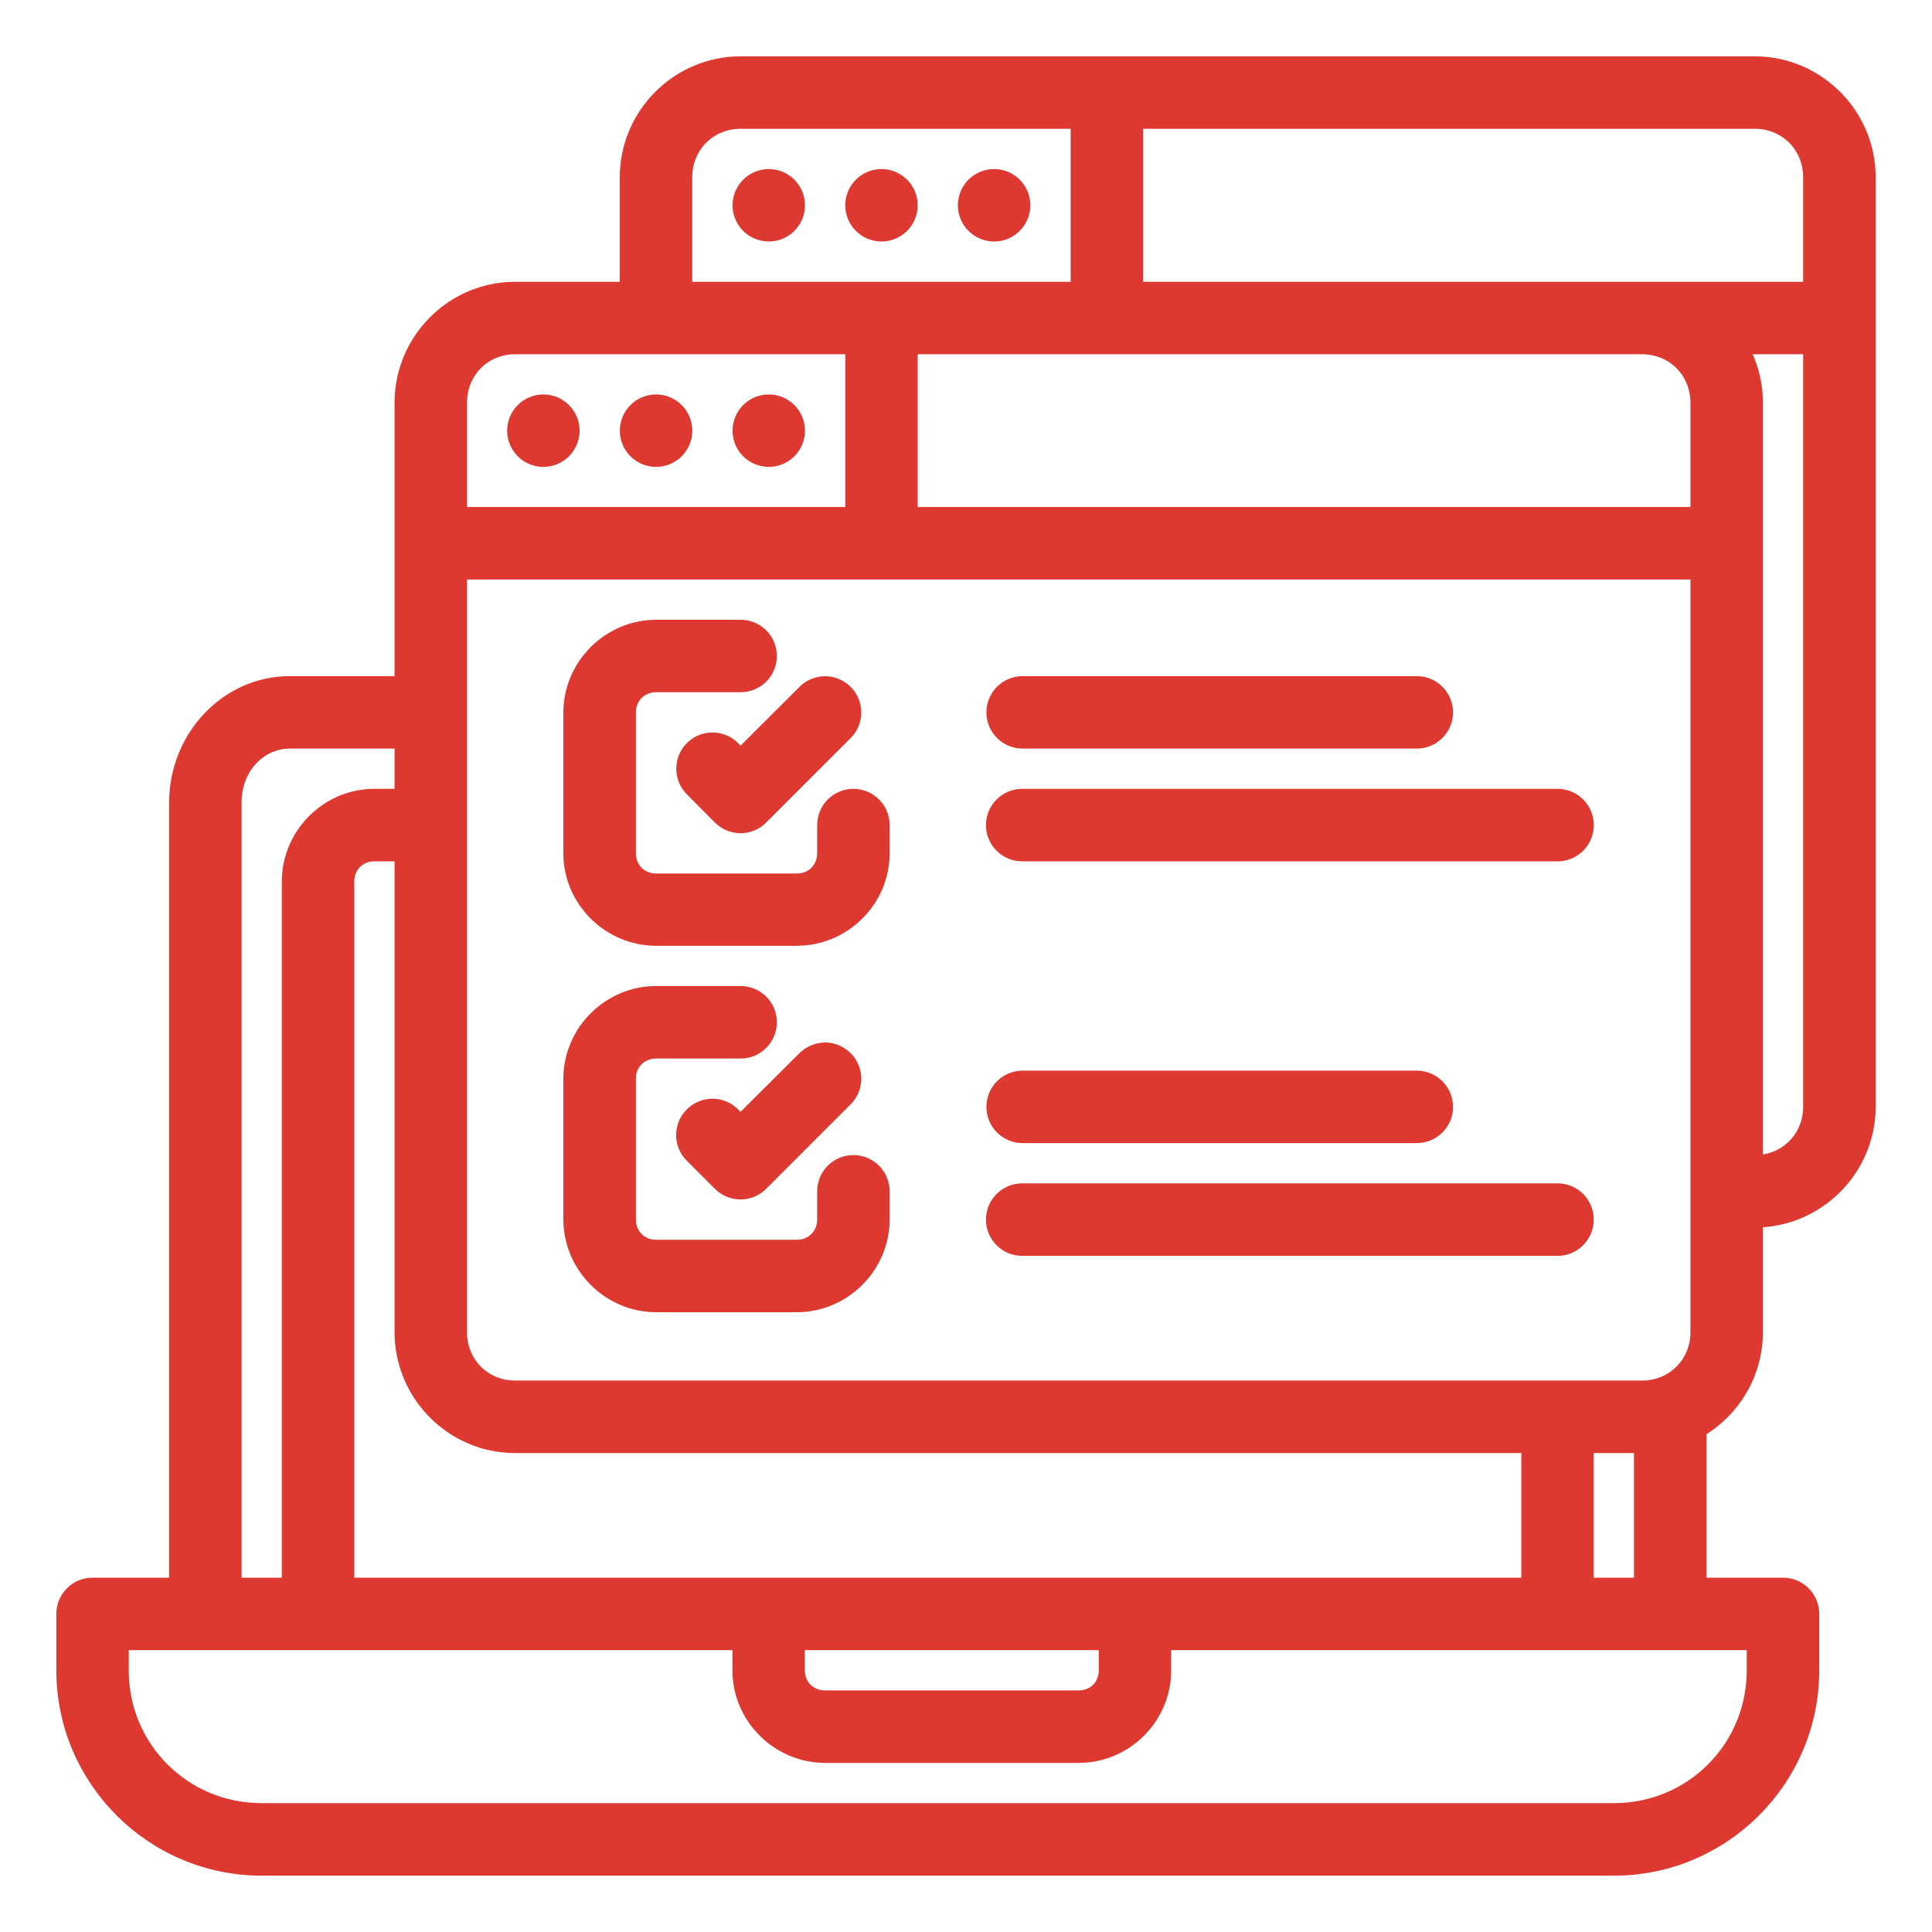
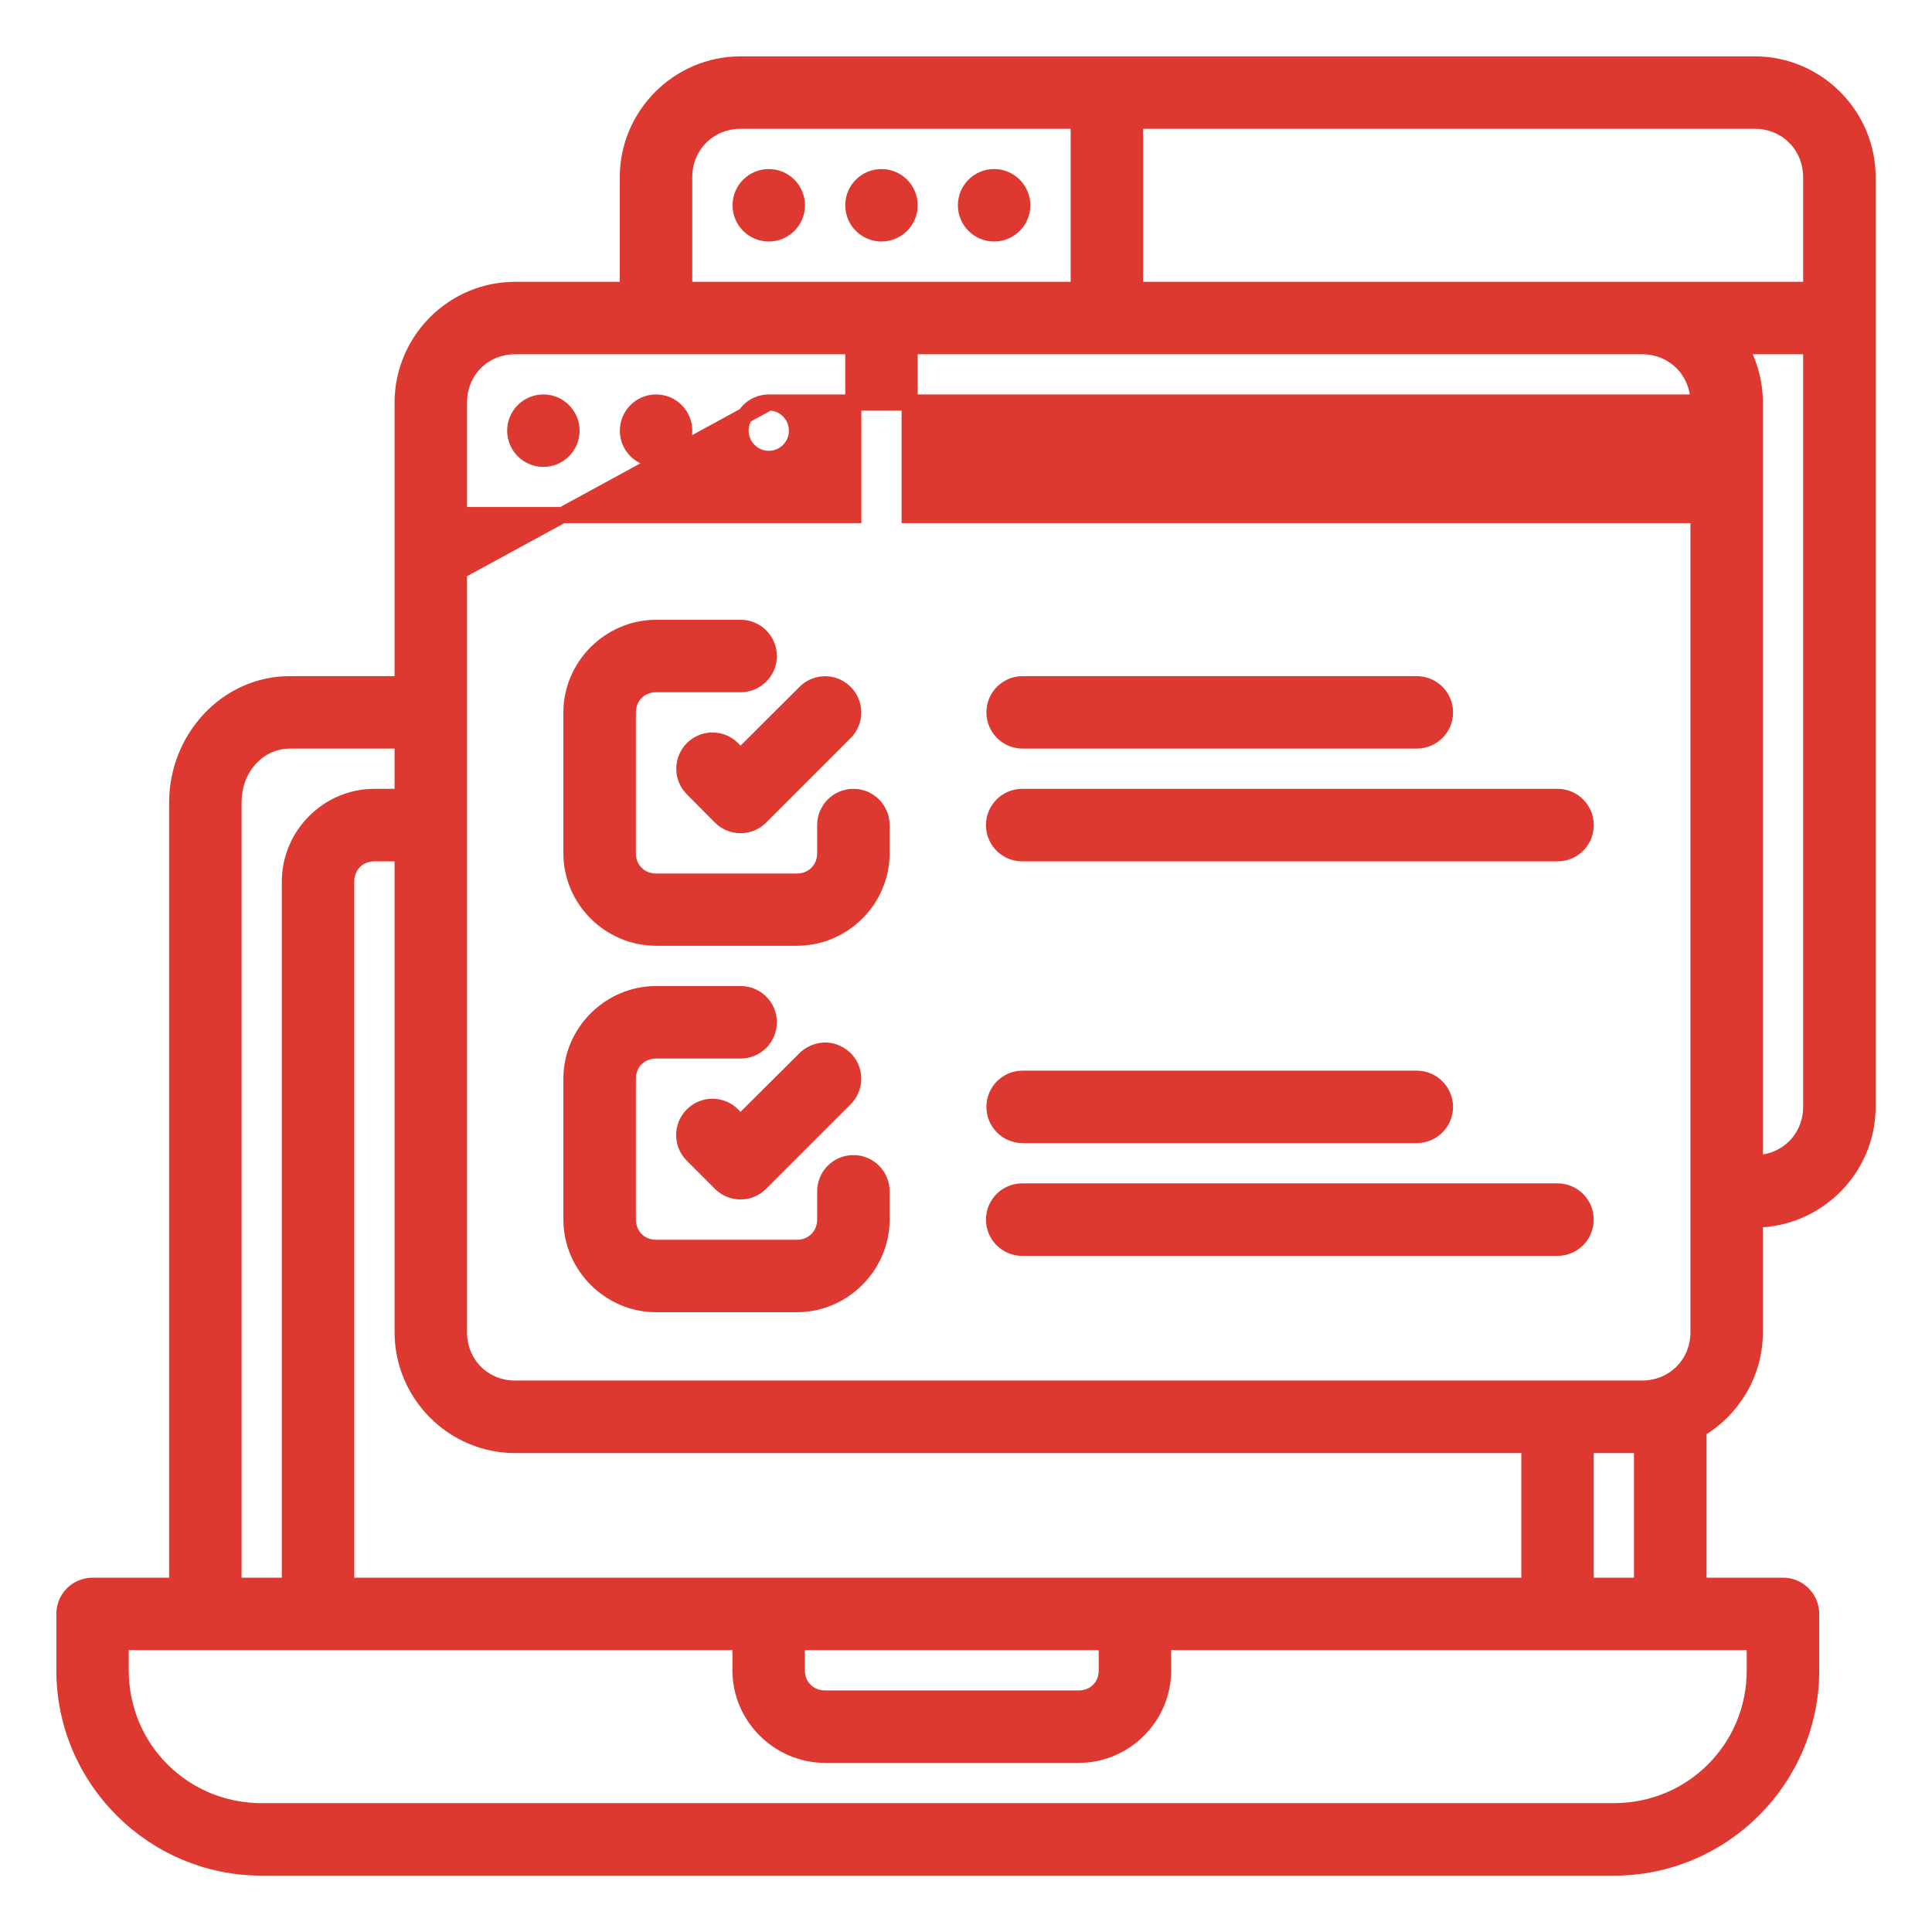
<svg xmlns="http://www.w3.org/2000/svg" width="30" height="30" viewBox="0 0 30 30" fill="none">
-   <path d="M11.499 1C10.537 1 9.749 1.789 9.749 2.751V4.501H7.998C7.036 4.501 6.252 5.29 6.252 6.252V10.624H4.501C3.523 10.624 2.751 11.466 2.751 12.462V24.623H1.436C1.194 24.624 0.999 24.821 1 25.062V25.938C1 27.625 2.376 29 4.062 29H25.062C26.749 29 28.124 27.625 28.124 25.938V25.062C28.125 24.82 27.928 24.622 27.685 24.623H26.374V22.2C26.896 21.896 27.249 21.33 27.249 20.687V18.936C28.211 18.936 29 18.148 29 17.186V2.751C29 1.789 28.211 1 27.249 1L11.499 1ZM11.499 1.875H16.75V4.501H10.624V2.751C10.624 2.259 11.007 1.875 11.499 1.875ZM17.625 1.875H27.249C27.741 1.875 28.124 2.259 28.124 2.751V4.501H17.625V1.875ZM11.938 2.75C11.696 2.75 11.5 2.946 11.5 3.188C11.5 3.429 11.696 3.625 11.938 3.625C12.179 3.625 12.375 3.429 12.375 3.188C12.375 2.946 12.179 2.75 11.938 2.75ZM13.688 2.75C13.446 2.75 13.25 2.946 13.25 3.188C13.25 3.429 13.446 3.625 13.688 3.625C13.929 3.625 14.125 3.429 14.125 3.188C14.125 2.946 13.929 2.75 13.688 2.75ZM15.437 2.75C15.195 2.75 14.999 2.946 14.999 3.188C14.999 3.429 15.195 3.625 15.437 3.625C15.678 3.625 15.874 3.429 15.874 3.188C15.874 2.946 15.678 2.75 15.437 2.75ZM7.998 5.376H13.25V7.998H7.127V6.252C7.127 5.759 7.506 5.376 7.998 5.376ZM14.125 5.376H25.498C25.991 5.376 26.374 5.759 26.374 6.252V7.998H14.125V5.376ZM27.012 5.376H28.124V17.186C28.124 17.678 27.741 18.061 27.249 18.061V6.252C27.249 5.933 27.162 5.634 27.012 5.376ZM8.438 6.25C8.196 6.25 8 6.446 8 6.688C8 6.929 8.196 7.125 8.438 7.125C8.679 7.125 8.875 6.929 8.875 6.688C8.875 6.446 8.679 6.25 8.438 6.25ZM10.188 6.25C9.946 6.25 9.75 6.446 9.75 6.688C9.75 6.929 9.946 7.125 10.188 7.125C10.429 7.125 10.625 6.929 10.625 6.688C10.625 6.446 10.429 6.25 10.188 6.25ZM11.938 6.25C11.696 6.25 11.5 6.446 11.5 6.688C11.5 6.929 11.696 7.125 11.938 7.125C12.179 7.125 12.375 6.929 12.375 6.688C12.375 6.446 12.179 6.25 11.938 6.25ZM7.127 8.873H26.374V20.687C26.374 21.179 25.991 21.562 25.498 21.562H7.998C7.506 21.562 7.127 21.179 7.127 20.687C7.127 16.749 7.127 12.811 7.127 8.873ZM10.188 9.749C9.469 9.749 8.873 10.344 8.873 11.063V13.25C8.873 13.97 9.469 14.561 10.188 14.561H12.374C13.094 14.561 13.689 13.97 13.689 13.25V12.814C13.691 12.571 13.493 12.373 13.25 12.374C13.008 12.375 12.813 12.572 12.814 12.814V13.25C12.814 13.5 12.624 13.689 12.374 13.689H10.188C9.938 13.689 9.749 13.5 9.749 13.25V11.063C9.749 10.813 9.938 10.624 10.188 10.624H11.499C11.741 10.625 11.937 10.43 11.938 10.188C11.939 9.945 11.742 9.748 11.499 9.749H10.188ZM15.881 10.624C15.638 10.623 15.441 10.82 15.442 11.063C15.443 11.305 15.639 11.5 15.881 11.499H21.997C22.239 11.501 22.437 11.305 22.438 11.063C22.439 10.82 22.241 10.623 21.997 10.624H15.881ZM12.791 10.626C12.679 10.632 12.574 10.68 12.504 10.753L11.499 11.755L11.373 11.628C11.203 11.456 10.924 11.456 10.753 11.628C10.584 11.799 10.584 12.075 10.753 12.245L11.189 12.684C11.36 12.856 11.638 12.856 11.809 12.684L13.12 11.373C13.292 11.203 13.292 10.924 13.12 10.753C13.022 10.658 12.903 10.62 12.791 10.626ZM4.501 11.499H6.252V12.374H5.812C5.092 12.374 4.501 12.97 4.501 13.689V24.623H3.626V12.462C3.626 11.907 4.024 11.499 4.501 11.499ZM15.875 12.374C15.631 12.373 15.434 12.571 15.435 12.814C15.436 13.056 15.633 13.251 15.875 13.25H24.188C24.428 13.249 24.622 13.055 24.623 12.814C24.625 12.572 24.429 12.375 24.188 12.374H15.875ZM5.812 13.25H6.252V20.687C6.252 21.648 7.036 22.438 7.998 22.438H23.748V24.623H5.376V13.689C5.376 13.439 5.562 13.25 5.812 13.25ZM10.188 15.436C9.469 15.436 8.873 16.03 8.873 16.75V18.936C8.873 19.655 9.469 20.251 10.188 20.251H12.374C13.094 20.251 13.689 19.655 13.689 18.936V18.5C13.69 18.257 13.493 18.06 13.25 18.061C13.008 18.062 12.813 18.258 12.814 18.5V18.936C12.814 19.186 12.624 19.376 12.374 19.376H10.188C9.938 19.376 9.749 19.186 9.749 18.936V16.75C9.749 16.5 9.938 16.312 10.188 16.312H11.499C11.741 16.313 11.937 16.117 11.938 15.876C11.94 15.633 11.742 15.435 11.499 15.436H10.188ZM12.783 16.314C12.673 16.323 12.573 16.372 12.504 16.44L11.499 17.441L11.373 17.315C11.203 17.143 10.924 17.143 10.753 17.315C10.581 17.486 10.581 17.764 10.753 17.935L11.189 18.371C11.36 18.543 11.638 18.543 11.809 18.371L13.12 17.06C13.292 16.889 13.292 16.611 13.12 16.44C13.011 16.339 12.892 16.306 12.783 16.314ZM15.881 16.75C15.639 16.749 15.443 16.944 15.442 17.186C15.441 17.429 15.638 17.626 15.881 17.625H21.997C22.241 17.626 22.439 17.429 22.438 17.186C22.436 16.944 22.239 16.749 21.997 16.75H15.881ZM15.875 18.5C15.633 18.499 15.436 18.694 15.435 18.936C15.434 19.179 15.631 19.377 15.875 19.376H24.187C24.429 19.375 24.624 19.178 24.622 18.936C24.622 18.695 24.427 18.501 24.187 18.5H15.875ZM24.622 22.438H25.497V24.623H24.622V22.438ZM1.874 25.498H11.498V25.938C11.498 26.658 12.094 27.249 12.813 27.249H16.75C17.47 27.249 18.061 26.658 18.061 25.938V25.498H27.248V25.938C27.248 27.152 26.275 28.124 25.062 28.124H4.061C2.848 28.124 1.874 27.152 1.874 25.938V25.498ZM12.373 25.498H17.186V25.938C17.186 26.188 17 26.374 16.75 26.374H12.813C12.563 26.374 12.373 26.188 12.373 25.938V25.498Z" fill="#DD3931" stroke="#DD3931" stroke-width="0.25" />
+   <path d="M11.499 1C10.537 1 9.749 1.789 9.749 2.751V4.501H7.998C7.036 4.501 6.252 5.29 6.252 6.252V10.624H4.501C3.523 10.624 2.751 11.466 2.751 12.462V24.623H1.436C1.194 24.624 0.999 24.821 1 25.062V25.938C1 27.625 2.376 29 4.062 29H25.062C26.749 29 28.124 27.625 28.124 25.938V25.062C28.125 24.82 27.928 24.622 27.685 24.623H26.374V22.2C26.896 21.896 27.249 21.33 27.249 20.687V18.936C28.211 18.936 29 18.148 29 17.186V2.751C29 1.789 28.211 1 27.249 1L11.499 1ZM11.499 1.875H16.75V4.501H10.624V2.751C10.624 2.259 11.007 1.875 11.499 1.875ZM17.625 1.875H27.249C27.741 1.875 28.124 2.259 28.124 2.751V4.501H17.625V1.875ZM11.938 2.75C11.696 2.75 11.5 2.946 11.5 3.188C11.5 3.429 11.696 3.625 11.938 3.625C12.179 3.625 12.375 3.429 12.375 3.188C12.375 2.946 12.179 2.75 11.938 2.75ZM13.688 2.75C13.446 2.75 13.25 2.946 13.25 3.188C13.25 3.429 13.446 3.625 13.688 3.625C13.929 3.625 14.125 3.429 14.125 3.188C14.125 2.946 13.929 2.75 13.688 2.75ZM15.437 2.75C15.195 2.75 14.999 2.946 14.999 3.188C14.999 3.429 15.195 3.625 15.437 3.625C15.678 3.625 15.874 3.429 15.874 3.188C15.874 2.946 15.678 2.75 15.437 2.75ZM7.998 5.376H13.25V7.998H7.127V6.252C7.127 5.759 7.506 5.376 7.998 5.376ZM14.125 5.376H25.498C25.991 5.376 26.374 5.759 26.374 6.252V7.998H14.125V5.376ZM27.012 5.376H28.124V17.186C28.124 17.678 27.741 18.061 27.249 18.061V6.252C27.249 5.933 27.162 5.634 27.012 5.376ZM8.438 6.25C8.196 6.25 8 6.446 8 6.688C8 6.929 8.196 7.125 8.438 7.125C8.679 7.125 8.875 6.929 8.875 6.688C8.875 6.446 8.679 6.25 8.438 6.25ZM10.188 6.25C9.946 6.25 9.75 6.446 9.75 6.688C9.75 6.929 9.946 7.125 10.188 7.125C10.429 7.125 10.625 6.929 10.625 6.688C10.625 6.446 10.429 6.25 10.188 6.25ZM11.938 6.25C11.696 6.25 11.5 6.446 11.5 6.688C11.5 6.929 11.696 7.125 11.938 7.125C12.179 7.125 12.375 6.929 12.375 6.688C12.375 6.446 12.179 6.25 11.938 6.25ZH26.374V20.687C26.374 21.179 25.991 21.562 25.498 21.562H7.998C7.506 21.562 7.127 21.179 7.127 20.687C7.127 16.749 7.127 12.811 7.127 8.873ZM10.188 9.749C9.469 9.749 8.873 10.344 8.873 11.063V13.25C8.873 13.97 9.469 14.561 10.188 14.561H12.374C13.094 14.561 13.689 13.97 13.689 13.25V12.814C13.691 12.571 13.493 12.373 13.25 12.374C13.008 12.375 12.813 12.572 12.814 12.814V13.25C12.814 13.5 12.624 13.689 12.374 13.689H10.188C9.938 13.689 9.749 13.5 9.749 13.25V11.063C9.749 10.813 9.938 10.624 10.188 10.624H11.499C11.741 10.625 11.937 10.43 11.938 10.188C11.939 9.945 11.742 9.748 11.499 9.749H10.188ZM15.881 10.624C15.638 10.623 15.441 10.82 15.442 11.063C15.443 11.305 15.639 11.5 15.881 11.499H21.997C22.239 11.501 22.437 11.305 22.438 11.063C22.439 10.82 22.241 10.623 21.997 10.624H15.881ZM12.791 10.626C12.679 10.632 12.574 10.68 12.504 10.753L11.499 11.755L11.373 11.628C11.203 11.456 10.924 11.456 10.753 11.628C10.584 11.799 10.584 12.075 10.753 12.245L11.189 12.684C11.36 12.856 11.638 12.856 11.809 12.684L13.12 11.373C13.292 11.203 13.292 10.924 13.12 10.753C13.022 10.658 12.903 10.62 12.791 10.626ZM4.501 11.499H6.252V12.374H5.812C5.092 12.374 4.501 12.97 4.501 13.689V24.623H3.626V12.462C3.626 11.907 4.024 11.499 4.501 11.499ZM15.875 12.374C15.631 12.373 15.434 12.571 15.435 12.814C15.436 13.056 15.633 13.251 15.875 13.25H24.188C24.428 13.249 24.622 13.055 24.623 12.814C24.625 12.572 24.429 12.375 24.188 12.374H15.875ZM5.812 13.25H6.252V20.687C6.252 21.648 7.036 22.438 7.998 22.438H23.748V24.623H5.376V13.689C5.376 13.439 5.562 13.25 5.812 13.25ZM10.188 15.436C9.469 15.436 8.873 16.03 8.873 16.75V18.936C8.873 19.655 9.469 20.251 10.188 20.251H12.374C13.094 20.251 13.689 19.655 13.689 18.936V18.5C13.69 18.257 13.493 18.06 13.25 18.061C13.008 18.062 12.813 18.258 12.814 18.5V18.936C12.814 19.186 12.624 19.376 12.374 19.376H10.188C9.938 19.376 9.749 19.186 9.749 18.936V16.75C9.749 16.5 9.938 16.312 10.188 16.312H11.499C11.741 16.313 11.937 16.117 11.938 15.876C11.94 15.633 11.742 15.435 11.499 15.436H10.188ZM12.783 16.314C12.673 16.323 12.573 16.372 12.504 16.44L11.499 17.441L11.373 17.315C11.203 17.143 10.924 17.143 10.753 17.315C10.581 17.486 10.581 17.764 10.753 17.935L11.189 18.371C11.36 18.543 11.638 18.543 11.809 18.371L13.12 17.06C13.292 16.889 13.292 16.611 13.12 16.44C13.011 16.339 12.892 16.306 12.783 16.314ZM15.881 16.75C15.639 16.749 15.443 16.944 15.442 17.186C15.441 17.429 15.638 17.626 15.881 17.625H21.997C22.241 17.626 22.439 17.429 22.438 17.186C22.436 16.944 22.239 16.749 21.997 16.75H15.881ZM15.875 18.5C15.633 18.499 15.436 18.694 15.435 18.936C15.434 19.179 15.631 19.377 15.875 19.376H24.187C24.429 19.375 24.624 19.178 24.622 18.936C24.622 18.695 24.427 18.501 24.187 18.5H15.875ZM24.622 22.438H25.497V24.623H24.622V22.438ZM1.874 25.498H11.498V25.938C11.498 26.658 12.094 27.249 12.813 27.249H16.75C17.47 27.249 18.061 26.658 18.061 25.938V25.498H27.248V25.938C27.248 27.152 26.275 28.124 25.062 28.124H4.061C2.848 28.124 1.874 27.152 1.874 25.938V25.498ZM12.373 25.498H17.186V25.938C17.186 26.188 17 26.374 16.75 26.374H12.813C12.563 26.374 12.373 26.188 12.373 25.938V25.498Z" fill="#DD3931" stroke="#DD3931" stroke-width="0.25" />
</svg>